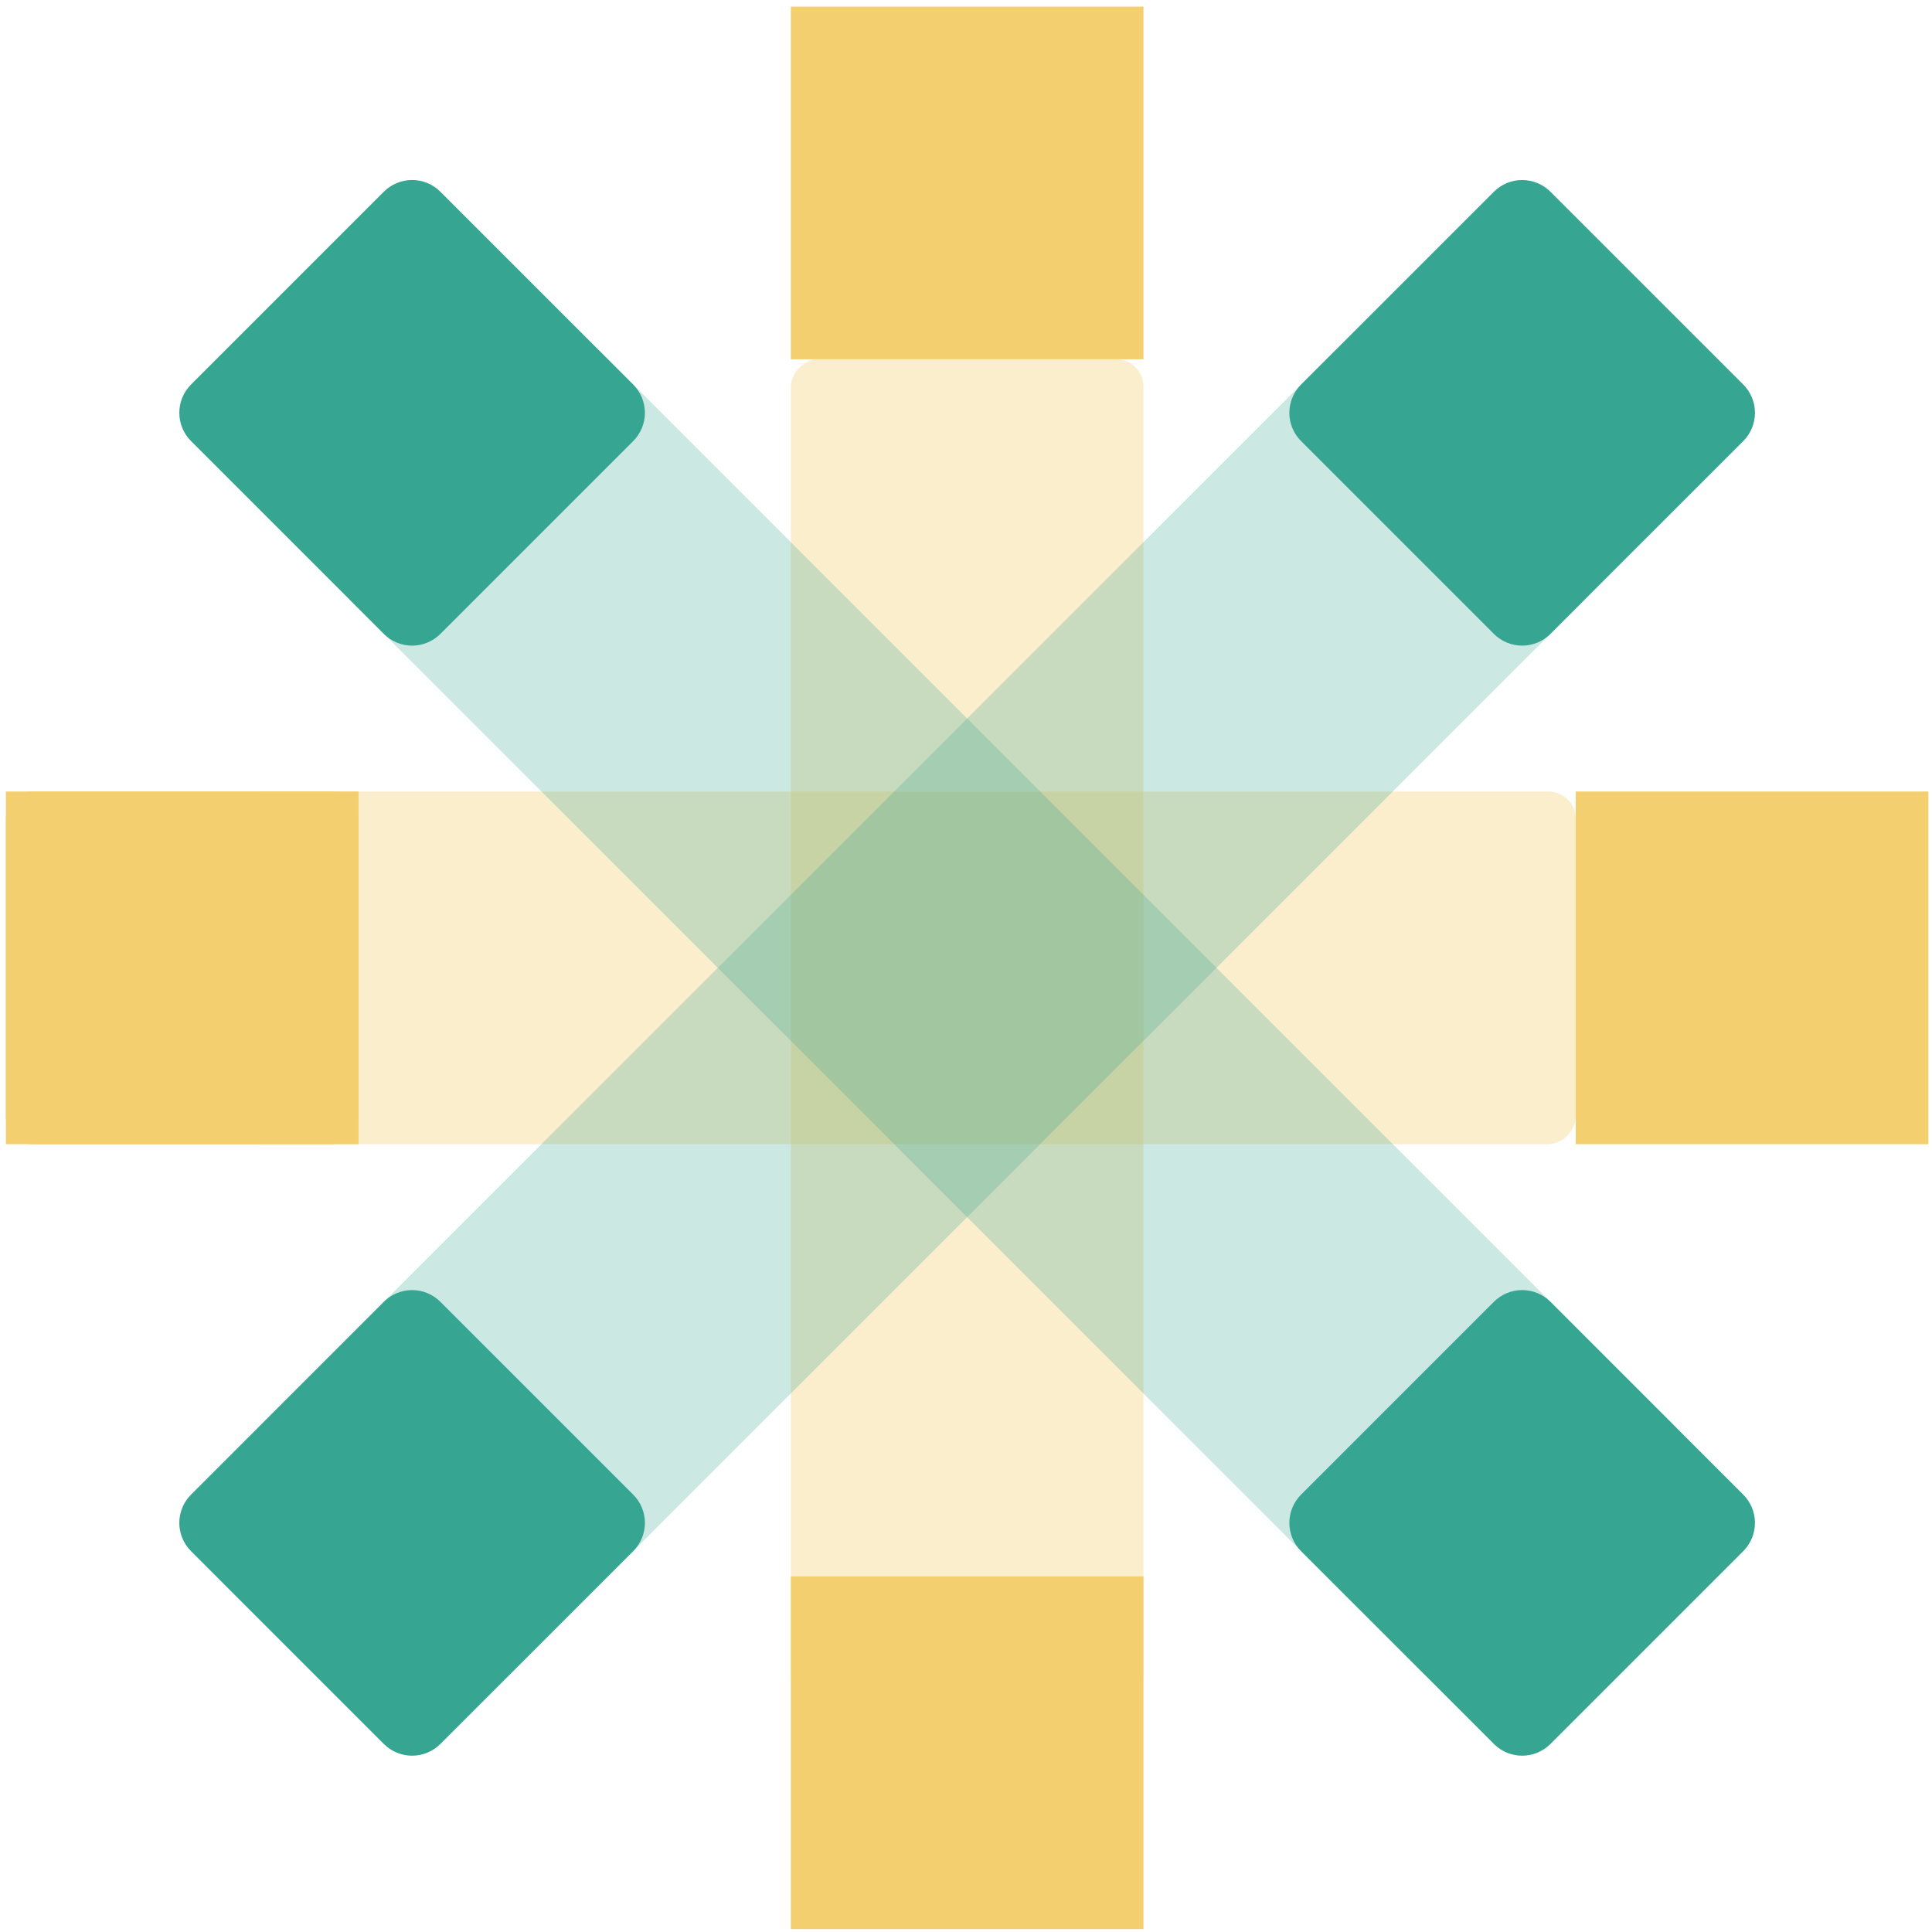
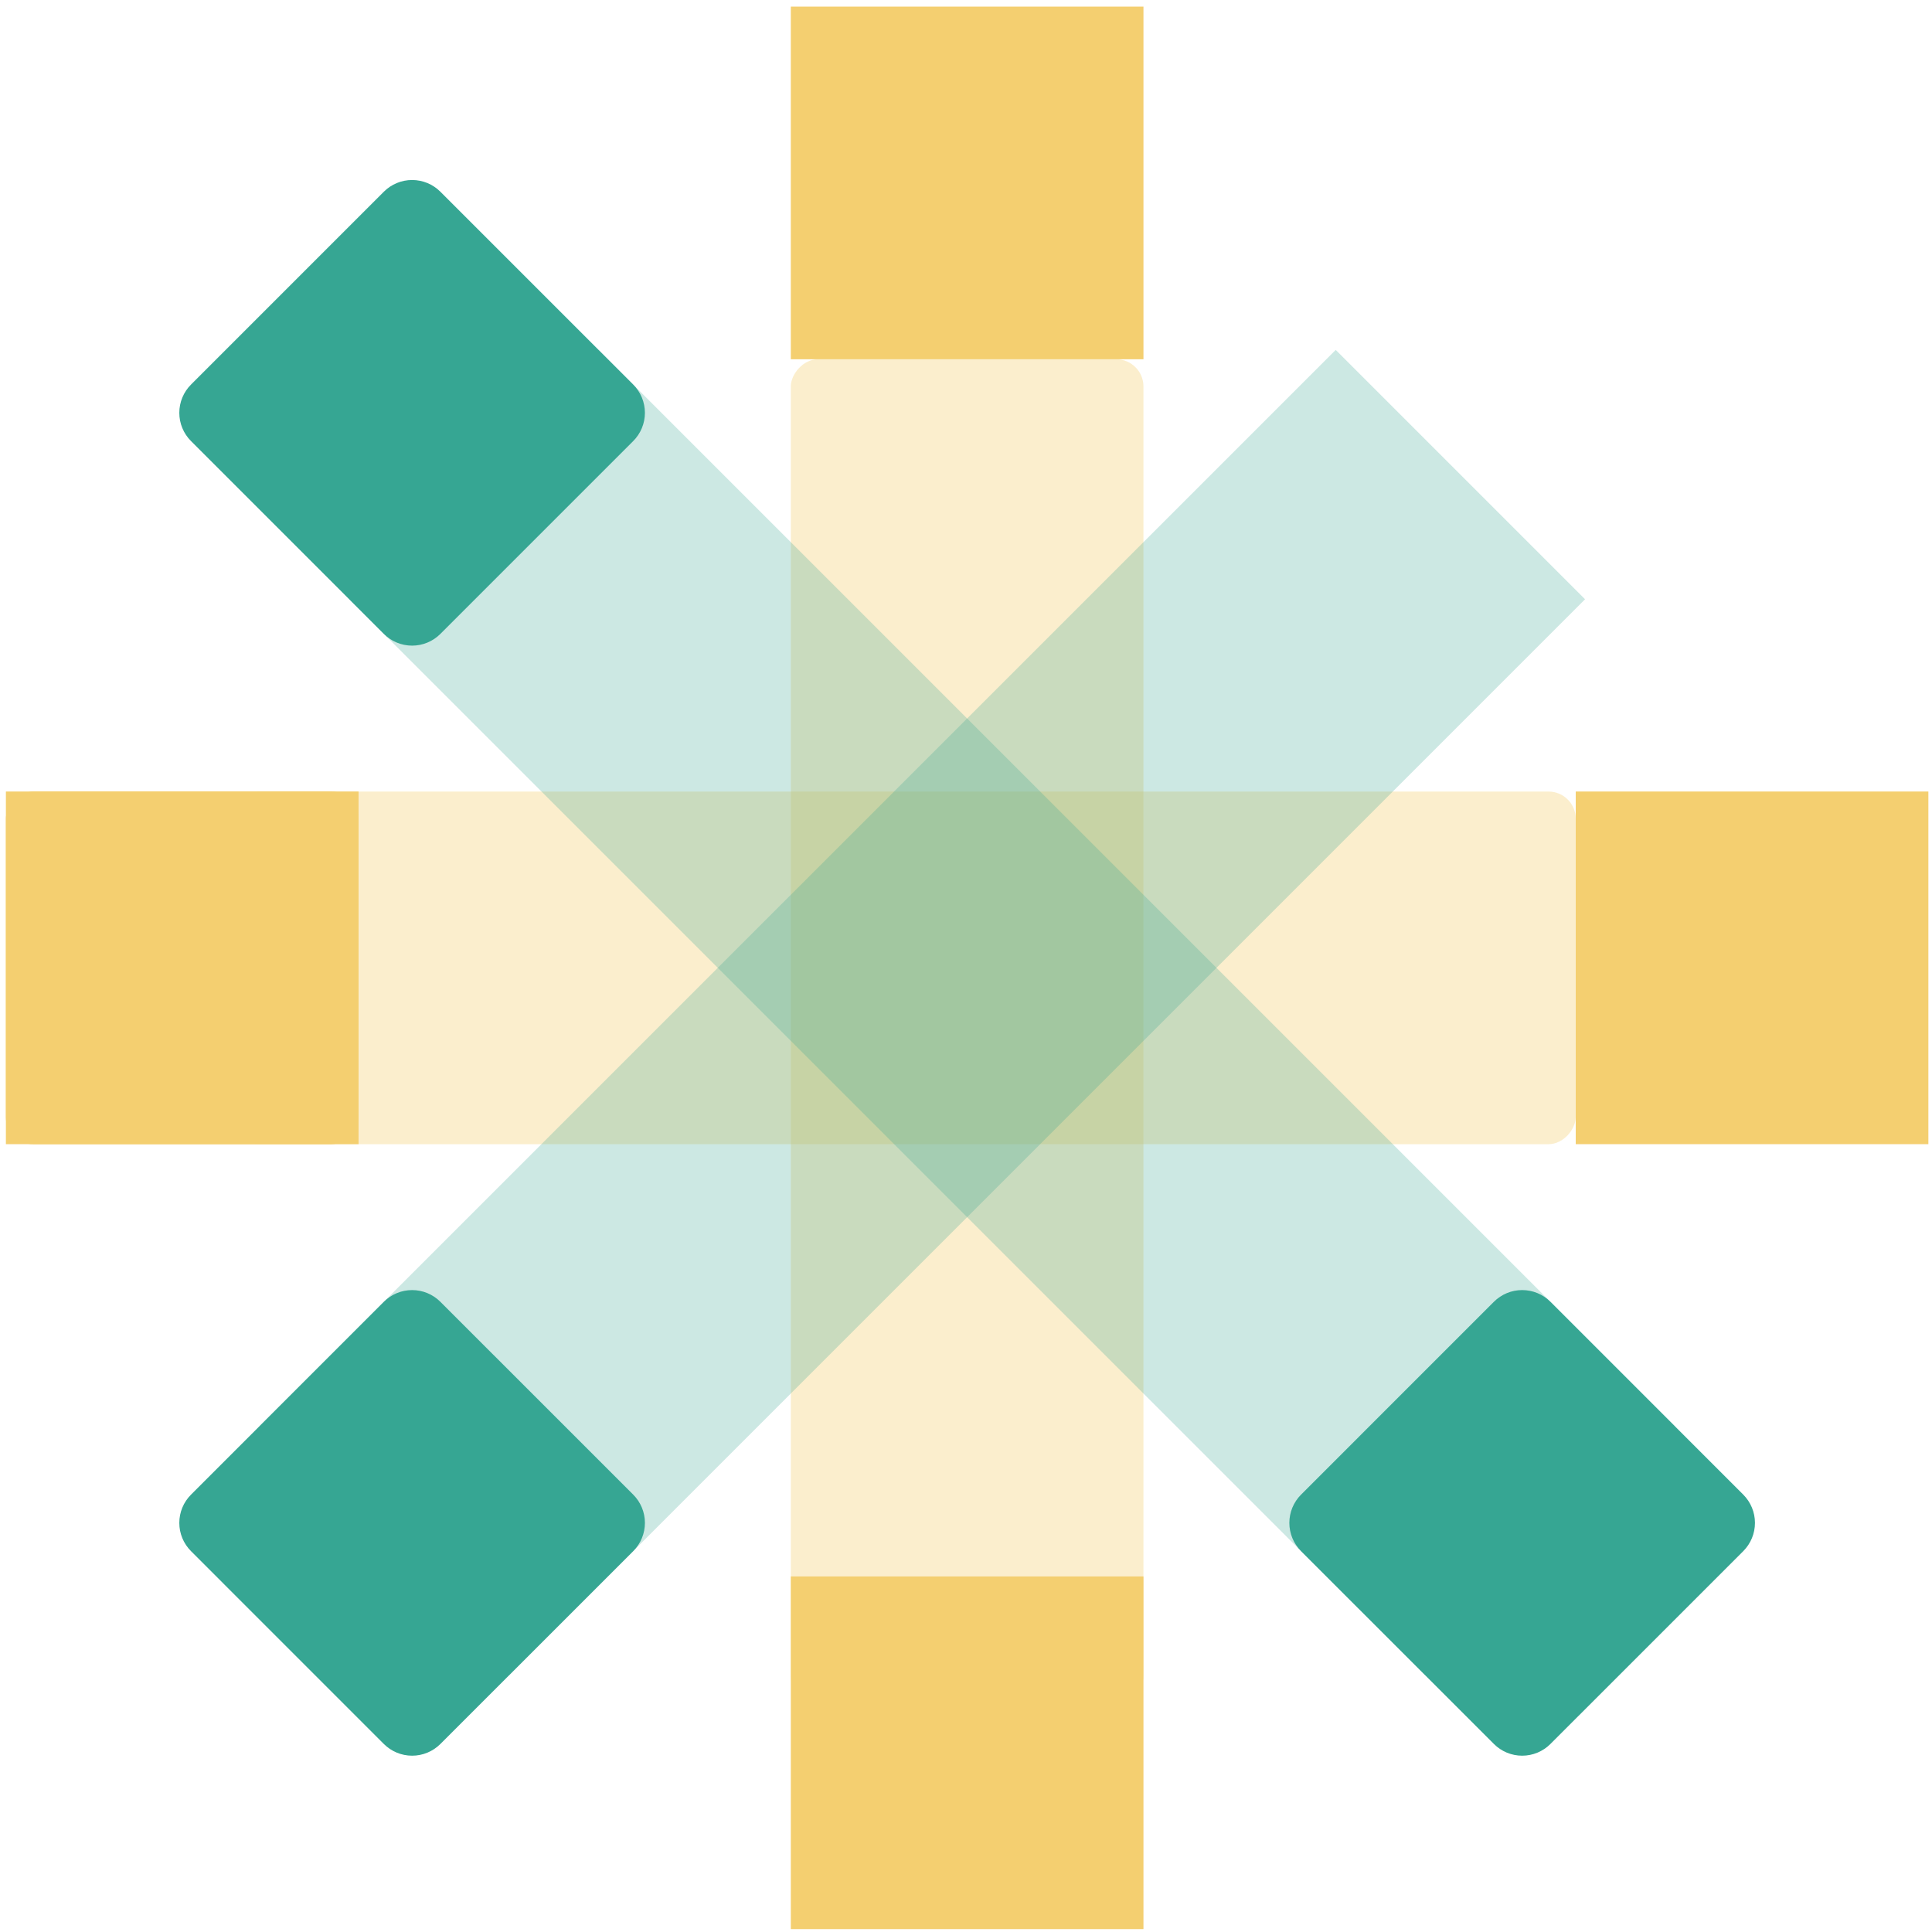
<svg xmlns="http://www.w3.org/2000/svg" width="213" height="213" viewBox="0 0 213 213" fill="none">
  <g opacity="0.35">
    <rect width="148.178" height="38.879" rx="3" transform="matrix(1 0 0 -1 25.544 126.145)" fill="#F4CF70" />
  </g>
  <g opacity="0.35">
    <rect width="38.879" height="148.178" rx="3" transform="matrix(1 0 0 -1 87.186 187.785)" fill="#F4CF70" />
  </g>
  <path opacity="0.25" d="M65.991 38.578L38.499 66.07L157.149 184.719L184.641 157.228L65.991 38.578Z" fill="#36A693" />
  <path opacity="0.25" d="M174.751 66.068L147.259 38.577L28.61 157.227L56.101 184.719L174.751 66.068Z" fill="#36A693" />
  <path d="M126.065 39.607H87.186V0.728H126.065V39.607ZM126.065 212.68H87.186V173.801H126.065V212.68ZM173.722 87.264H212.601V126.143H173.722V87.264ZM0.649 87.264H39.528V126.143H0.649V87.264Z" fill="#F4CF70" />
-   <path d="M164.701 69.89L143.44 48.629C143.03 48.219 142.706 47.734 142.484 47.199C142.262 46.665 142.148 46.092 142.148 45.513C142.148 44.934 142.262 44.362 142.484 43.827C142.706 43.292 143.03 42.807 143.44 42.398L164.701 21.137C165.527 20.311 166.647 19.847 167.816 19.847C168.984 19.847 170.104 20.311 170.93 21.137L192.193 42.398C193.019 43.224 193.483 44.345 193.483 45.513C193.483 46.682 193.019 47.802 192.193 48.629L170.93 69.89C170.104 70.716 168.984 71.18 167.816 71.18C166.647 71.18 165.527 70.716 164.701 69.89Z" fill="#36A693" />
  <path d="M42.32 192.273L21.059 171.011C20.649 170.602 20.325 170.117 20.103 169.582C19.882 169.048 19.768 168.475 19.768 167.896C19.768 167.317 19.882 166.744 20.103 166.21C20.325 165.675 20.649 165.19 21.059 164.781L42.32 143.519C43.146 142.693 44.267 142.229 45.435 142.229C46.603 142.229 47.723 142.693 48.549 143.519L69.812 164.781C70.638 165.607 71.102 166.728 71.102 167.896C71.102 169.064 70.638 170.185 69.812 171.011L48.549 192.273C47.723 193.099 46.603 193.562 45.435 193.562C44.267 193.562 43.146 193.099 42.32 192.273Z" fill="#36A693" />
  <path d="M69.811 48.627L48.549 69.889C48.14 70.298 47.655 70.623 47.12 70.844C46.586 71.066 46.013 71.18 45.434 71.18C44.855 71.18 44.282 71.066 43.748 70.844C43.213 70.623 42.728 70.298 42.319 69.889L21.058 48.627C20.232 47.801 19.768 46.681 19.768 45.513C19.768 44.344 20.232 43.224 21.058 42.398L42.319 21.135C43.145 20.309 44.266 19.845 45.434 19.845C46.602 19.845 47.723 20.309 48.549 21.135L69.811 42.398C70.637 43.224 71.101 44.344 71.101 45.513C71.101 46.681 70.637 47.801 69.811 48.627Z" fill="#36A693" />
  <path d="M192.193 171.01L170.931 192.271C170.522 192.681 170.037 193.005 169.502 193.227C168.968 193.448 168.395 193.562 167.816 193.562C167.237 193.562 166.664 193.448 166.13 193.227C165.595 193.005 165.11 192.681 164.701 192.271L143.439 171.01C142.613 170.184 142.149 169.064 142.149 167.895C142.149 166.727 142.613 165.607 143.439 164.781L164.701 143.518C165.527 142.692 166.648 142.228 167.816 142.228C168.984 142.228 170.105 142.692 170.931 143.518L192.193 164.781C193.018 165.607 193.482 166.727 193.482 167.895C193.482 169.064 193.018 170.184 192.193 171.01Z" fill="#36A693" />
  <rect width="38.879" height="38.879" rx="3" transform="matrix(1 0 0 -1 0.649 126.145)" fill="#F4CF70" />
</svg>